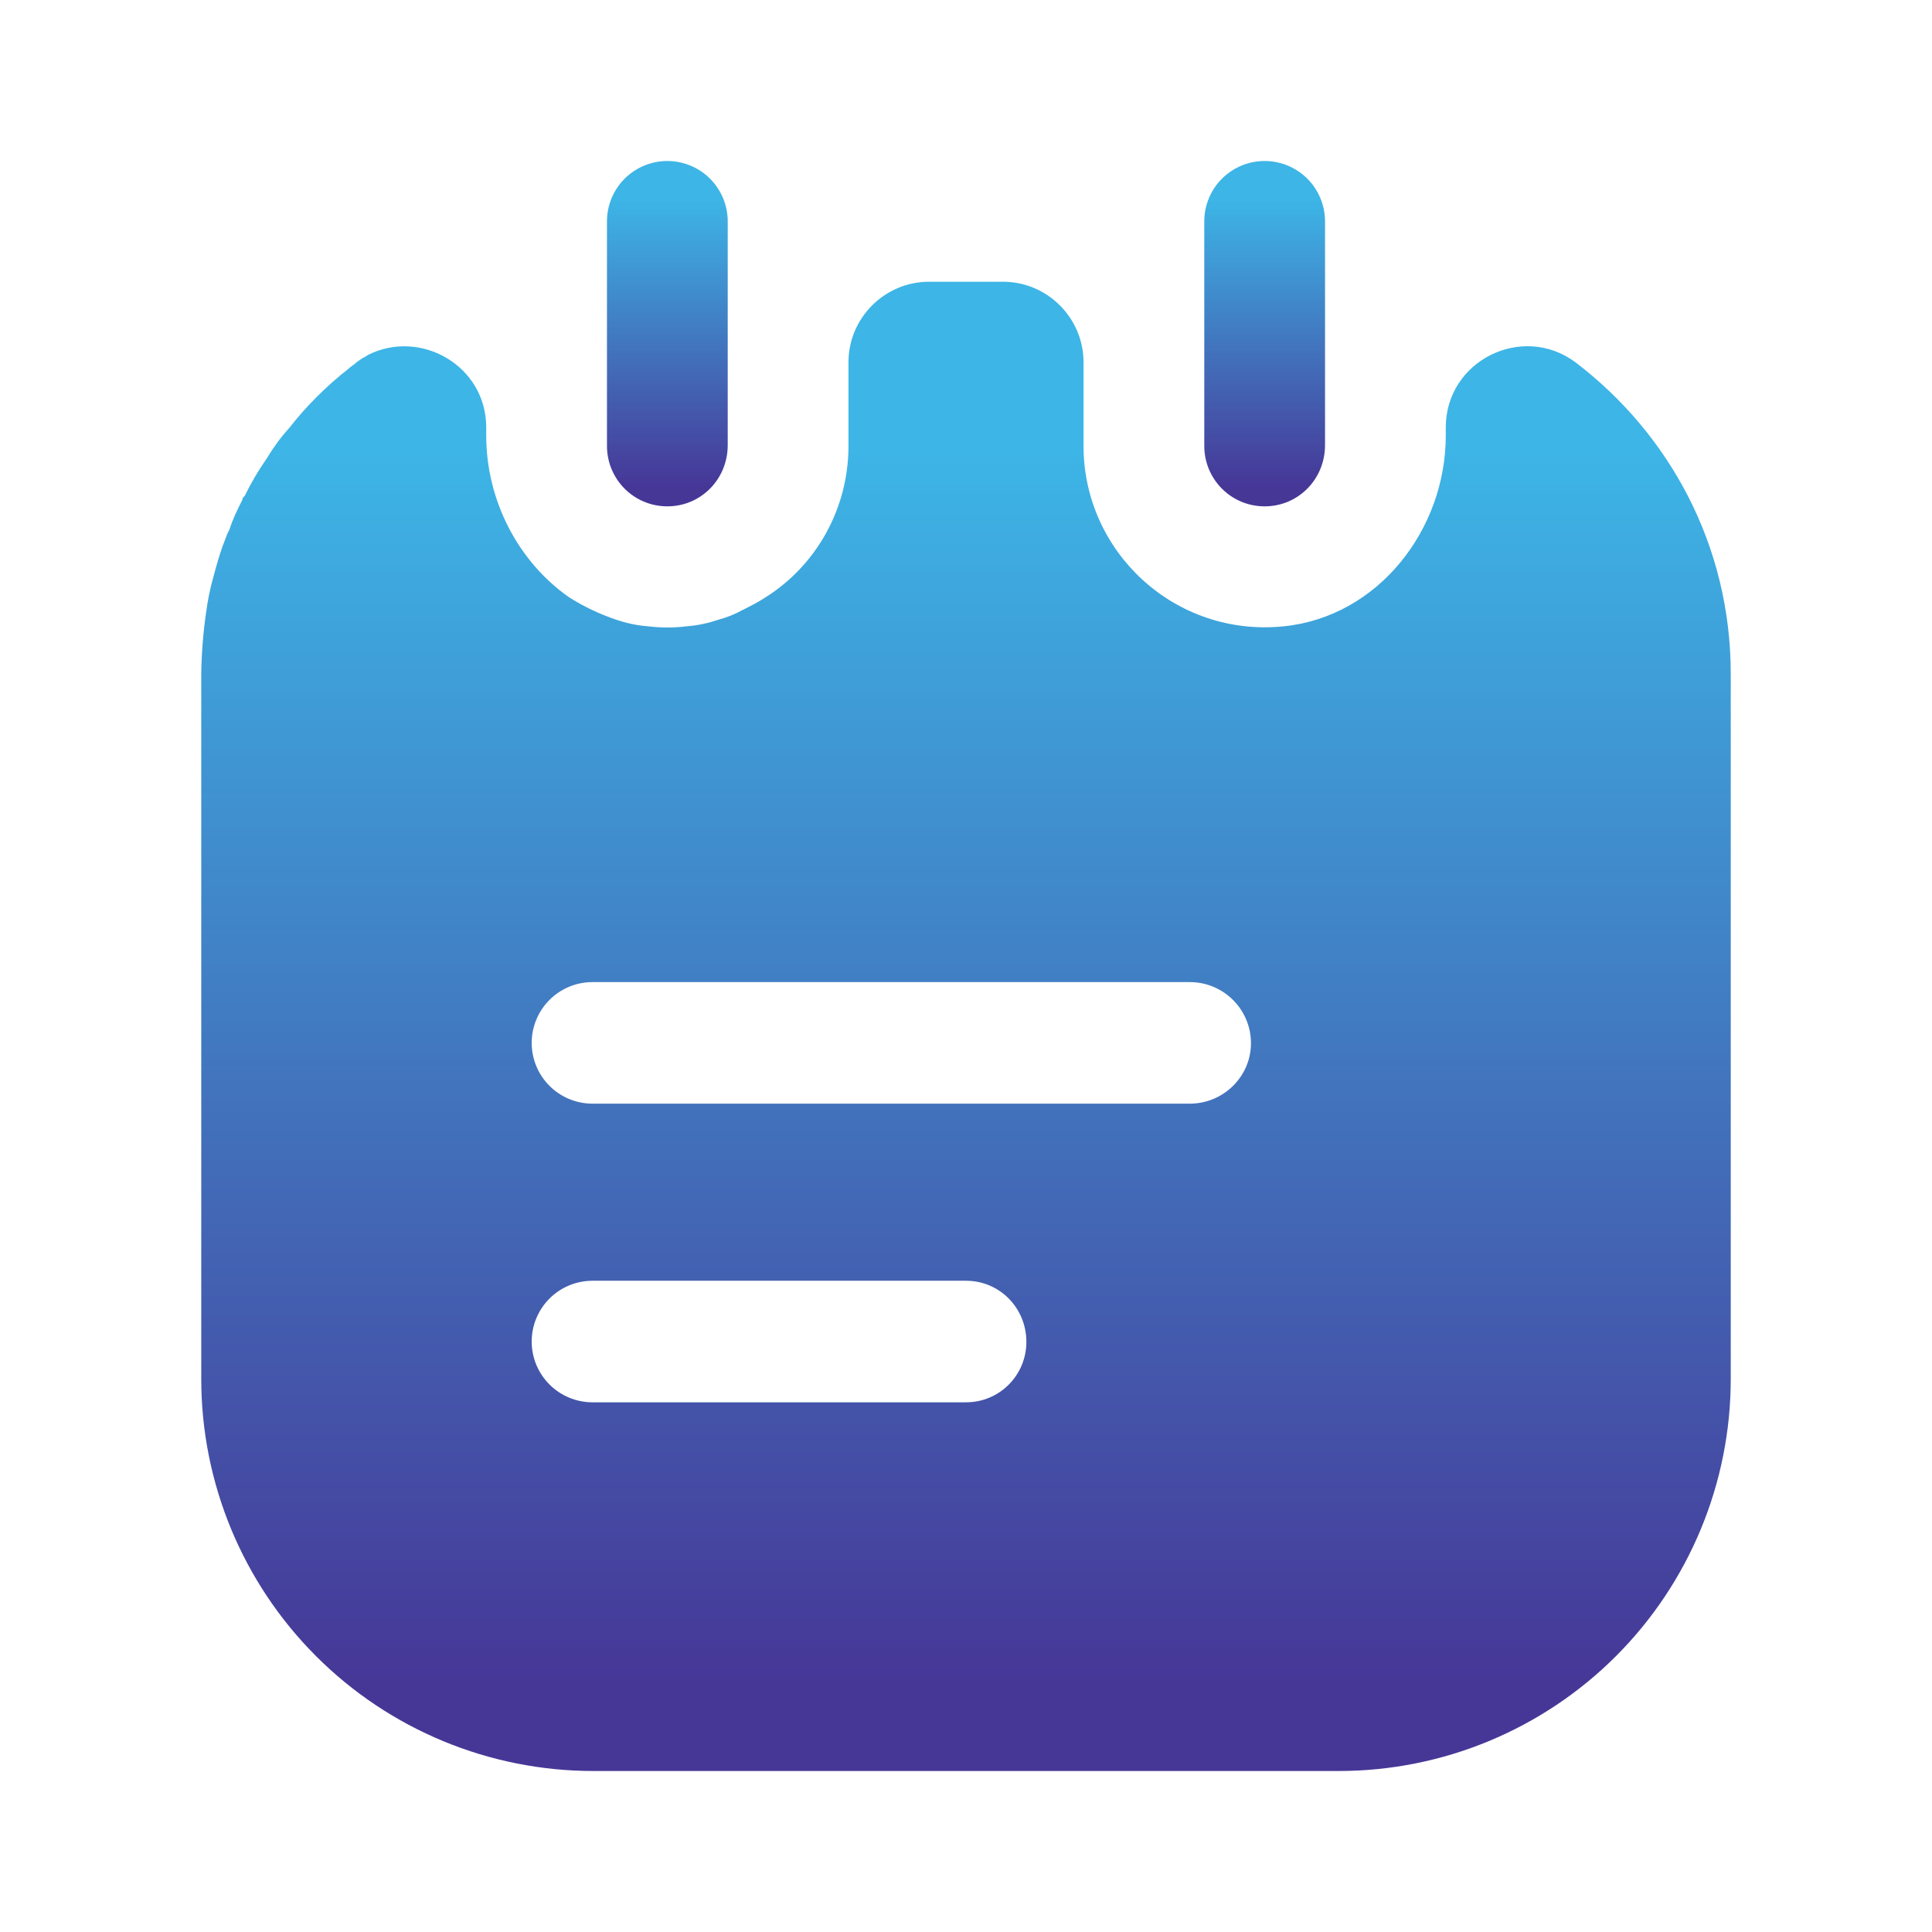
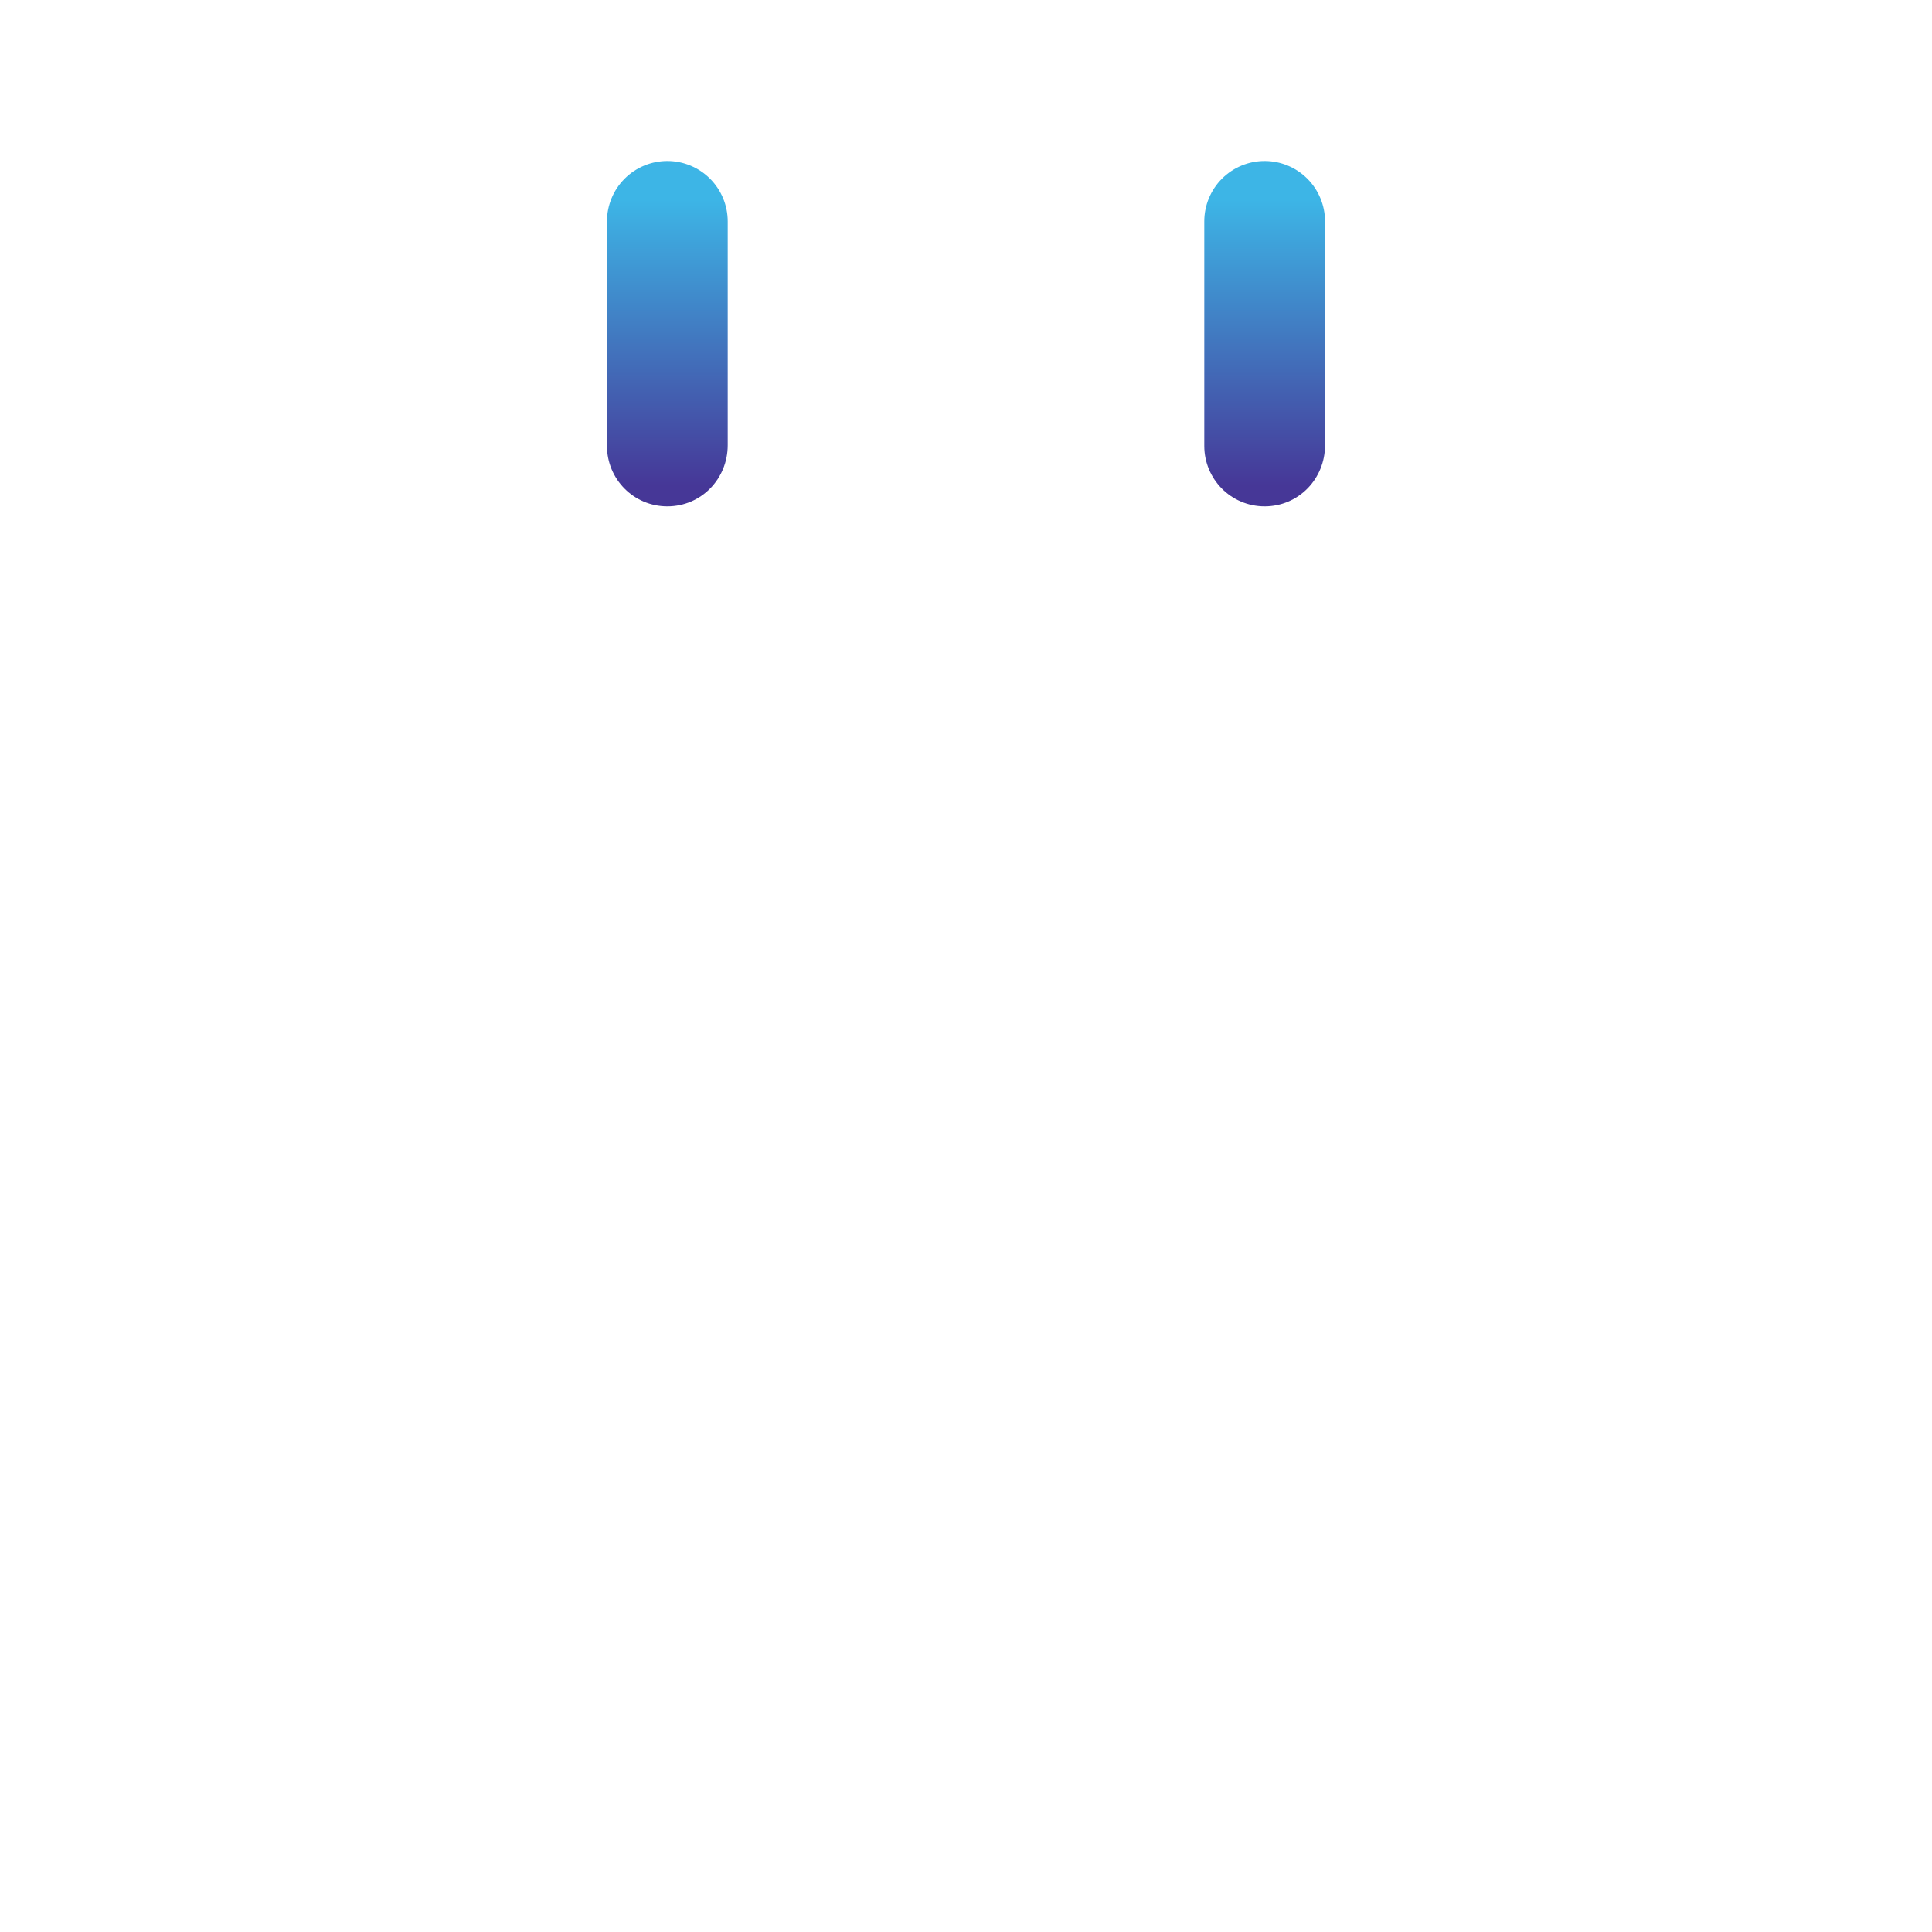
<svg xmlns="http://www.w3.org/2000/svg" width="60" height="60" viewBox="0 0 60 60" fill="none">
  <path d="M20.725 15.725C19.675 15.725 18.85 14.875 18.85 13.85V6.875C18.85 6.378 19.047 5.901 19.399 5.549C19.75 5.198 20.227 5 20.725 5C21.222 5 21.699 5.198 22.05 5.549C22.402 5.901 22.6 6.378 22.6 6.875V13.825C22.6 14.875 21.775 15.725 20.725 15.725ZM39.275 15.725C38.225 15.725 37.4 14.875 37.4 13.85V6.875C37.4 6.378 37.597 5.901 37.949 5.549C38.3 5.198 38.777 5 39.275 5C39.772 5 40.249 5.198 40.6 5.549C40.952 5.901 41.15 6.378 41.15 6.875V13.825C41.15 14.875 40.325 15.725 39.275 15.725Z" fill="url(#paint0_linear_169_803)" />
-   <path d="M48.925 11.25C47.275 10.025 44.9 11.2 44.9 13.275V13.525C44.9 16.45 42.8 19.15 39.875 19.45C36.5 19.8 33.65 17.15 33.65 13.85V11.25C33.65 9.875 32.525 8.75 31.15 8.75H28.85C27.475 8.75 26.35 9.875 26.35 11.25V13.85C26.35 15.825 25.325 17.575 23.775 18.55C23.55 18.7 23.3 18.825 23.05 18.95C22.825 19.075 22.575 19.175 22.3 19.25C22 19.35 21.675 19.425 21.325 19.45C20.925 19.5 20.525 19.5 20.125 19.45C19.775 19.425 19.45 19.35 19.15 19.25C18.632 19.077 18.137 18.842 17.675 18.55C16.1 17.45 15.1 15.55 15.1 13.525V13.275C15.1 11.35 13.05 10.2 11.425 11.025C11.4 11.05 11.375 11.05 11.35 11.075C11.25 11.125 11.175 11.175 11.075 11.25C11 11.325 10.9 11.375 10.825 11.45C10.125 12 9.5 12.625 8.975 13.3C8.7 13.6 8.475 13.925 8.275 14.25C8.021 14.616 7.795 15 7.6 15.4C7.55 15.45 7.525 15.475 7.525 15.525C7.375 15.825 7.225 16.125 7.125 16.45C7.05 16.575 7.025 16.675 6.975 16.8C6.825 17.175 6.725 17.55 6.625 17.925C6.525 18.275 6.45 18.65 6.4 19.025C6.309 19.654 6.259 20.289 6.25 20.925V42.825C6.25 46.054 7.533 49.151 9.816 51.434C12.099 53.717 15.196 55 18.425 55H41.575C43.174 55 44.757 54.685 46.234 54.073C47.711 53.461 49.053 52.565 50.184 51.434C51.315 50.303 52.211 48.961 52.823 47.484C53.435 46.007 53.75 44.424 53.75 42.825V20.925C53.75 16.95 51.85 13.475 48.925 11.25ZM30 43.55H18.4C17.899 43.55 17.419 43.351 17.065 42.997C16.711 42.643 16.512 42.163 16.512 41.663C16.512 41.162 16.711 40.682 17.065 40.328C17.419 39.974 17.899 39.775 18.4 39.775H30C31.05 39.775 31.875 40.625 31.875 41.675C31.875 42.7 31.05 43.55 30 43.55ZM36.95 34.275H18.4C17.899 34.275 17.419 34.076 17.065 33.722C16.711 33.368 16.512 32.888 16.512 32.388C16.512 31.887 16.711 31.407 17.065 31.053C17.419 30.699 17.899 30.5 18.4 30.5H36.95C38 30.5 38.85 31.35 38.85 32.4C38.85 33.425 38 34.275 36.95 34.275Z" fill="url(#paint1_linear_169_803)" />
  <defs>
    <linearGradient id="paint0_linear_169_803" x1="30" y1="5" x2="30" y2="15.725" gradientUnits="userSpaceOnUse">
      <stop offset="0.113" stop-color="#3DB5E6" />
      <stop offset="0.941" stop-color="#463797" />
    </linearGradient>
    <linearGradient id="paint1_linear_169_803" x1="30" y1="8.75" x2="30" y2="55" gradientUnits="userSpaceOnUse">
      <stop offset="0.113" stop-color="#3DB5E6" />
      <stop offset="0.941" stop-color="#463797" />
    </linearGradient>
  </defs>
</svg>